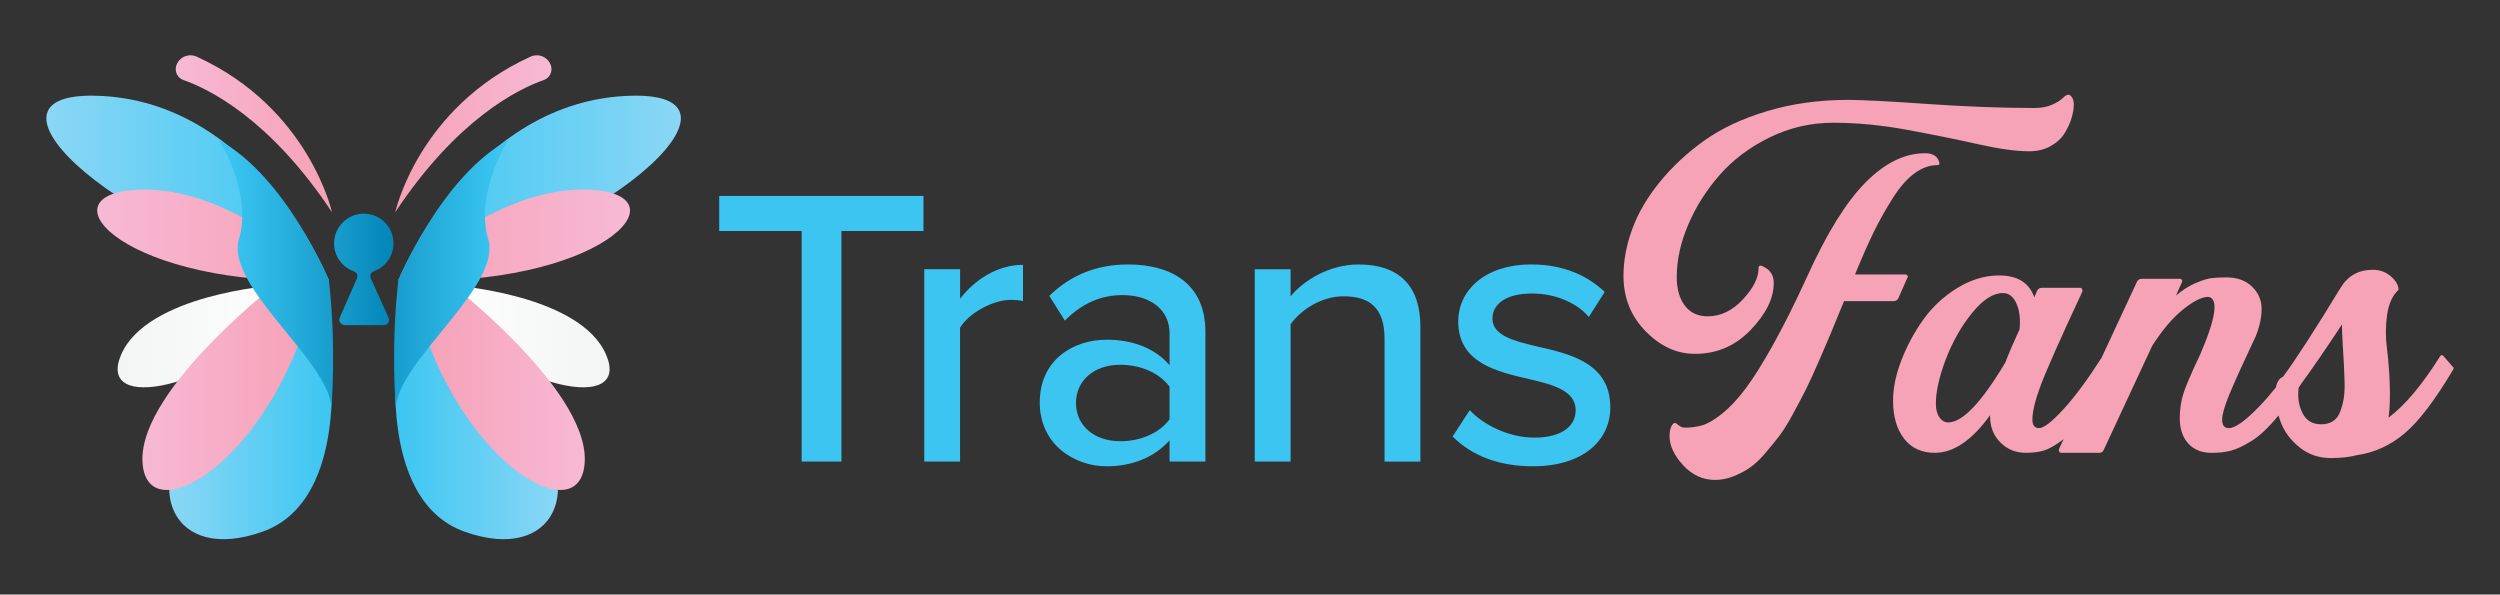
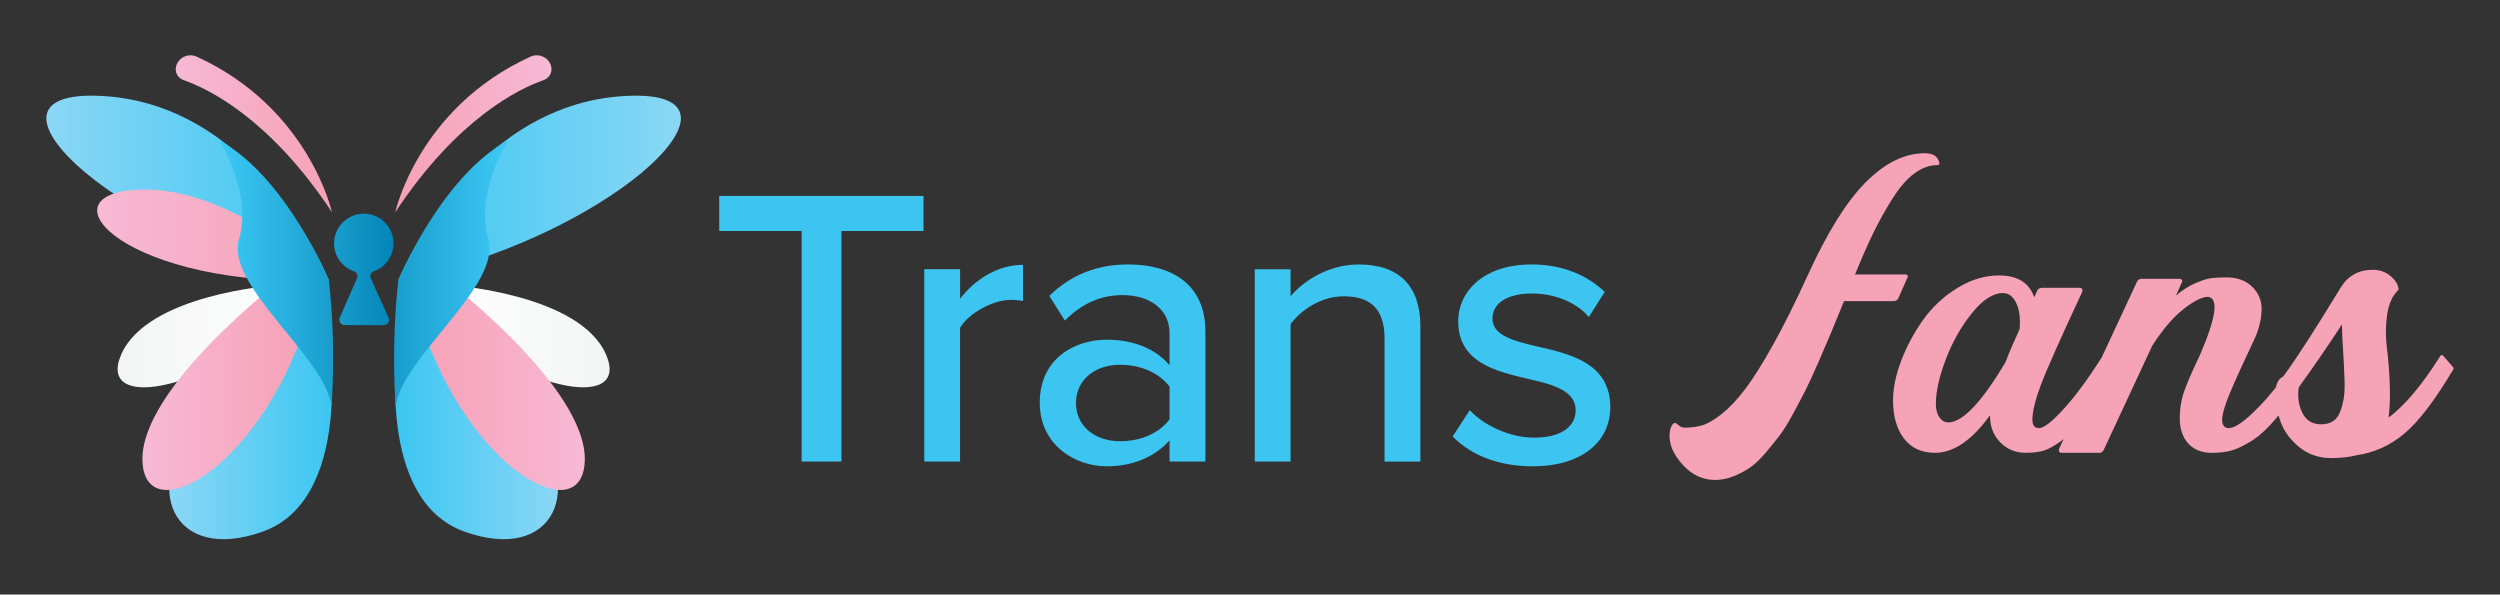
<svg xmlns="http://www.w3.org/2000/svg" version="1.1" id="Layer_1" x="0px" y="0px" viewBox="0 0 1000 237.82" style="enable-background:new 0 0 1000 237.82;" xml:space="preserve">
  <rect x="0" y="0" width="1000" height="237.82" fill="#333333" stroke="none" />
  <style type="text/css">
	.st0{fill:#F6A2B7;}
	.st1{fill:#3DC5F2;}
	.st2{fill:url(#SVGID_1_);}
	.st3{fill:url(#SVGID_00000048493670357547618980000005686696103646630845_);}
	.st4{fill:url(#SVGID_00000171683368724956446650000010064619272121970589_);}
	.st5{fill:url(#SVGID_00000142152000857563915680000006009175501613415097_);}
	.st6{fill:url(#SVGID_00000111892147841834543030000009474997025402729095_);}
	.st7{fill:url(#SVGID_00000130644788305130515340000015926199895715671483_);}
	.st8{fill:url(#SVGID_00000018952702575109884000000002696268980758415285_);}
	.st9{fill:url(#SVGID_00000072999324175727326820000013936655790848533422_);}
	.st10{fill:url(#SVGID_00000076585892422977865460000001456461088110858174_);}
	.st11{fill:url(#SVGID_00000048472682288744222630000012309647685077619096_);}
	.st12{fill:url(#SVGID_00000029730201118721785040000016895307690035782303_);}
	.st13{fill:url(#SVGID_00000002358827152422355010000016420230953392360085_);}
	.st14{fill:url(#SVGID_00000089563768763883654080000011303114134887898025_);}
	.st15{fill:url(#SVGID_00000178917910607827158530000014887206359911298947_);}
	.st16{fill:url(#SVGID_00000014608148716950953610000002639090581851017093_);}
</style>
  <g>
    <g>
      <path class="st0" d="M759.33,119.31l3.61-8.18c0.25-0.25,0.28-0.54,0.09-0.86c-0.19-0.31-0.48-0.48-0.86-0.48h-20.16    c2.79-6.85,5.33-12.58,7.61-17.21c2.28-4.63,4.82-9.13,7.61-13.51c2.79-4.37,5.67-7.64,8.65-9.8c2.98-2.15,5.99-3.23,9.04-3.23    c0.89,0,1.08-0.57,0.57-1.71c-0.76-2.03-2.6-3.04-5.52-3.04c-8.12,0-16.04,3.9-23.77,11.7c-7.74,7.8-15.54,20.39-23.4,37.76    c-4.82,10.53-9.35,19.59-13.6,27.2c-4.25,7.61-7.96,13.51-11.13,17.69c-3.17,4.18-6.28,7.48-9.32,9.89    c-3.04,2.41-5.64,3.93-7.8,4.57c-2.16,0.64-4.5,0.95-7.04,0.95c-0.89,0-1.71-0.31-2.47-0.95c-0.76-0.63-1.21-0.95-1.33-0.95    c-0.64,0-1.17,0.51-1.62,1.52c-0.45,1.02-0.67,2.28-0.67,3.8c0,3.8,1.81,7.67,5.42,11.6c3.61,3.93,7.89,5.9,12.84,5.9    c2.41,0,4.82-0.48,7.23-1.43c2.41-0.95,4.6-2.09,6.56-3.42c1.96-1.33,4.06-3.3,6.28-5.9c2.22-2.6,4.12-4.95,5.71-7.04    c1.59-2.09,3.42-5.07,5.52-8.94c2.09-3.87,3.77-7.07,5.04-9.6c1.27-2.54,2.92-6.12,4.94-10.75c2.03-4.63,3.58-8.24,4.66-10.84    c1.08-2.6,2.63-6.37,4.66-11.32c0.38-1.01,0.7-1.77,0.95-2.28h19.78C758.32,120.45,758.95,120.07,759.33,119.31z" />
-       <path class="st0" d="M700.27,131.96c6.15-6.4,9.23-12.65,9.23-18.74c0-2.91-1.21-5.01-3.61-6.28c-1.65-1.01-2.47-0.89-2.47,0.38    c0,3.8-2.09,7.96-6.28,12.46c-4.18,4.5-8.88,6.75-14.08,6.75c-3.93,0-6.98-1.43-9.13-4.28c-2.16-2.85-3.23-6.69-3.23-11.51    c0-6.72,1.52-13.66,4.57-20.83c3.04-7.16,7.23-13.79,12.55-19.88c5.33-6.09,11.98-11.09,19.97-15.03    c7.99-3.93,16.48-5.9,25.49-5.9c9.51,0,19.4,0.95,29.67,2.85c10.27,1.9,19.65,3.8,28.15,5.71c8.49,1.9,15.34,2.85,20.54,2.85    c3.3,0,6.18-0.7,8.65-2.09c2.47-1.39,4.34-3.14,5.61-5.23c1.27-2.09,2.19-4.12,2.76-6.09c0.57-1.96,0.86-3.77,0.86-5.42    c0-1.01-0.22-1.9-0.67-2.66c-0.45-0.76-0.98-1.14-1.62-1.14c-0.51,0-1.21,0.45-2.09,1.33c-0.89,0.89-2.31,1.78-4.28,2.66    c-1.97,0.89-4.35,1.33-7.13,1.33c-13.06,0-27.36-0.54-42.89-1.62c-15.53-1.08-26.09-1.62-31.67-1.62    c-11.54,0-22.29,1.49-32.24,4.47c-9.96,2.98-18.36,6.91-25.2,11.79c-6.85,4.88-12.78,10.4-17.79,16.55    c-5.01,6.15-8.69,12.43-11.03,18.83c-2.35,6.41-3.52,12.65-3.52,18.74c0,8.75,2.95,16.14,8.85,22.16    c5.9,6.02,12.46,9.04,19.69,9.04C686.67,141.57,694.12,138.37,700.27,131.96z" />
      <path class="st0" d="M981.11,146.7l-3.81-4.37c-0.38-0.38-0.76-0.38-1.14,0c-7.23,11.54-14.14,19.78-20.73,24.73    c0.51-3.93,0.66-8.43,0.47-13.5c-0.19-5.07-0.57-9.86-1.14-14.36c-0.57-4.5-0.54-8.94,0.09-13.31c0.63-4.38,2.15-7.7,4.57-9.99    c0-1.77-1.02-3.55-3.04-5.33c-2.03-1.77-4.44-2.66-7.23-2.66c-5.71,0-10.02,2.41-12.93,7.23c-10.27,16.87-17.94,28.72-23.02,35.57    c-1.49,0.65-2.43,2.06-2.82,4.22c-2.2,2.76-4.46,5.36-6.78,7.76c-5.52,5.71-9.54,8.56-12.08,8.56c-1.78,0-2.66-1.14-2.66-3.42    c0-2.03,0.95-5.36,2.85-9.99c1.9-4.63,5.45-12.46,10.65-23.49c1.52-3.8,2.28-7.42,2.28-10.84c0-3.42-1.27-6.37-3.8-8.84    c-2.54-2.47-5.96-3.71-10.27-3.71c-2.41,0-4.41,0.1-5.99,0.29c-1.59,0.19-3.71,0.86-6.37,2c-2.66,1.14-5.26,2.79-7.8,4.95    l2.28-5.14c0.25-0.38,0.29-0.73,0.09-1.05c-0.19-0.32-0.47-0.48-0.86-0.48h-15.22c-0.89,0-1.52,0.38-1.9,1.14l-14.17,30.42    c-5.52,8.64-10.56,15.47-15.12,20.46c-4.69,5.14-7.99,7.7-9.89,7.7c-1.78,0-2.66-1.14-2.66-3.42c0-3.17,1.11-7.73,3.33-13.7    c2.22-5.96,7.77-18.45,16.64-37.47c0.13-0.38,0.09-0.73-0.09-1.05c-0.19-0.32-0.48-0.48-0.86-0.48h-15.22    c-0.89,0-1.52,0.38-1.9,1.14c-0.64,1.52-1.02,2.41-1.14,2.66c-2.03-5.83-6.72-8.75-14.08-8.75c-5.71,0-11.29,1.68-16.74,5.04    c-5.45,3.36-9.99,7.58-13.6,12.65c-3.61,5.07-6.53,10.49-8.75,16.26c-2.22,5.77-3.33,11.13-3.33,16.07    c0,6.34,1.46,11.41,4.38,15.22c2.91,3.8,7.04,5.71,12.36,5.71c7.48,0,14.84-5.01,22.06-15.03v0.38c0,4.18,1.36,7.67,4.09,10.46    c2.73,2.79,6.12,4.18,10.18,4.18c2.79,0,5.16-0.29,7.13-0.86c1.96-0.57,4.38-1.9,7.23-3.99c0.26-0.19,0.52-0.4,0.79-0.61    l-1.84,3.94c-0.13,0.38-0.09,0.73,0.09,1.05c0.19,0.32,0.48,0.48,0.86,0.48h15.22c0.76,0,1.33-0.38,1.71-1.14l19.4-41.66    c4.06-6.34,8.18-11.19,12.36-14.55c4.18-3.36,7.54-5.04,10.08-5.04c4.18,0.64,3.11,8.31-3.23,23.02    c-3.68,7.74-5.96,13.09-6.85,16.07c-0.89,2.98-1.33,6.12-1.33,9.42c0,4.31,1.14,7.7,3.42,10.18c2.28,2.47,5.39,3.71,9.32,3.71    c2.92,0,5.48-0.29,7.7-0.86c2.22-0.57,4.97-1.87,8.27-3.9c3.3-2.03,6.88-5.42,10.75-10.18c0.01-0.01,0.01-0.01,0.02-0.02    c0.27,0.93,0.58,1.85,0.93,2.78c1.46,3.8,3.96,7.13,7.51,9.99c3.55,2.85,7.73,4.28,12.55,4.28c3.93,0,7.35-0.38,10.27-1.14    c7.1-1.01,13.51-3.93,19.21-8.75c5.71-4.82,12.17-13.31,19.4-25.49C981.56,147.46,981.49,147.08,981.11,146.7z M807.84,131.68    c-2.41,5.2-4.31,9.64-5.71,13.31c-9.51,15.98-17.12,23.97-22.83,23.97c-1.4,0-2.57-0.67-3.52-2c-0.95-1.33-1.43-3.14-1.43-5.42    c0-4.94,1.33-10.9,4-17.88c2.66-6.97,6.15-13.12,10.46-18.45c4.31-5.33,8.43-7.99,12.36-7.99c2.28,0,4.06,1.33,5.32,3.99    C807.77,123.88,808.22,127.37,807.84,131.68z M937.46,159.54c-0.32,1.84-0.79,3.58-1.43,5.23c-0.64,1.65-1.59,2.89-2.85,3.71    c-1.27,0.83-2.85,1.24-4.76,1.24c-3.42,0-5.9-1.49-7.42-4.47c-1.5-2.93-2.01-6.33-1.54-10.18c0.32-0.49,0.65-0.99,0.98-1.49    c4.3-5.86,9.74-13.77,16.35-23.8c0,2.16,0.1,4.76,0.29,7.8c0.19,3.04,0.35,5.71,0.47,7.99c0.13,2.28,0.22,4.73,0.29,7.32    C937.9,155.48,937.78,157.7,937.46,159.54z" />
    </g>
    <g>
      <path class="st1" d="M320.66,184.61V92.4h-32.97V78.38h81.7V92.4h-32.81v92.21H320.66z" />
      <path class="st1" d="M369.71,184.61v-76.92h14.33v11.79c5.89-7.64,14.97-13.54,25.16-13.54v14.49c-1.43-0.32-3.03-0.48-4.94-0.48    c-7.17,0-16.88,5.42-20.23,11.15v53.51H369.71z" />
      <path class="st1" d="M467.82,184.61v-8.44c-6.05,6.69-14.81,10.35-25.16,10.35c-12.74,0-26.76-8.6-26.76-25.48    c0-17.52,13.86-25.16,26.76-25.16c10.35,0,19.27,3.34,25.16,10.19v-12.74c0-9.56-7.8-15.29-18.79-15.29    c-8.76,0-16.25,3.34-23.09,10.19l-6.21-9.87c8.6-8.44,19.11-12.58,31.53-12.58c16.72,0,30.9,7.33,30.9,26.92v51.92H467.82z     M467.82,154.67c-4.3-5.73-11.79-8.76-19.75-8.76c-10.35,0-17.68,6.21-17.68,15.29s7.33,15.29,17.68,15.29    c7.96,0,15.45-3.03,19.75-8.76V154.67z" />
      <path class="st1" d="M553.82,184.61V135.4c0-12.74-6.53-16.88-16.4-16.88c-8.92,0-17.04,5.42-21.18,11.15v54.95H501.9v-76.92    h14.33v10.83c5.1-6.21,15.29-12.74,27.23-12.74c16.24,0,24.69,8.6,24.69,24.85v53.99H553.82z" />
      <path class="st1" d="M587.91,164.06c5.26,5.73,15.45,10.99,25.8,10.99c10.83,0,16.56-4.46,16.56-10.99    c0-7.64-8.76-10.19-18.63-12.42c-13.06-3.03-28.35-6.53-28.35-23.09c0-12.26,10.51-22.77,29.3-22.77    c13.22,0,22.77,4.78,29.3,10.99l-6.37,10.03c-4.46-5.42-13.06-9.4-22.77-9.4s-15.77,3.82-15.77,10.03    c0,6.69,8.28,8.92,17.84,11.15c13.38,3.03,29.3,6.69,29.3,24.37c0,13.22-10.83,23.57-31.06,23.57c-12.9,0-24.21-3.98-32.01-11.94    L587.91,164.06z" />
    </g>
    <g>
      <linearGradient id="SVGID_1_" gradientUnits="userSpaceOnUse" x1="92.278" y1="107.755" x2="161.036" y2="107.755">
        <stop offset="0" style="stop-color:#3BC6F2" />
        <stop offset="1" style="stop-color:#0082B4" />
      </linearGradient>
      <path class="st2" d="M141.61,108.56c1.13,0.39,1.69,1.65,1.21,2.74l-6.9,15.69c-0.63,1.44,0.42,3.05,1.99,3.05h15.66    c1.5,0,2.5-1.55,1.88-2.92l-7.13-15.76c-0.51-1.13,0.07-2.44,1.24-2.86c4.57-1.65,7.84-6.02,7.84-11.16    c0-6.78-5.68-12.24-12.55-11.86c-6.06,0.33-10.99,5.35-11.21,11.41C133.44,102.28,136.83,106.9,141.61,108.56z" />
      <g>
        <linearGradient id="SVGID_00000036245392213357923910000001940338246286100916_" gradientUnits="userSpaceOnUse" x1="67.684" y1="169.023" x2="132.803" y2="169.023">
          <stop offset="0" style="stop-color:#8BD7F5" />
          <stop offset="1" style="stop-color:#3BC6F2" />
        </linearGradient>
        <path style="fill:url(#SVGID_00000036245392213357923910000001940338246286100916_);" d="M131.66,137.28     c0,0,9.54,62.48-26.59,75.38c-36.13,12.9-49.4-17.99-24.94-45.52s44.29-44.79,44.29-44.79S131.89,135.44,131.66,137.28z" />
        <linearGradient id="SVGID_00000037656859900346012910000006542189718690506384_" gradientUnits="userSpaceOnUse" x1="70.281" y1="53.512" x2="132.786" y2="53.512">
          <stop offset="3.200847e-04" style="stop-color:#F7B9D4" />
          <stop offset="1" style="stop-color:#F6A1B6" />
        </linearGradient>
        <path style="fill:url(#SVGID_00000037656859900346012910000006542189718690506384_);" d="M132.79,84.9     c0,0-9.15-41.73-54.09-62.23c-3.27-1.49-7.1,0.17-8.19,3.58l0,0c-0.77,2.39,0.51,4.96,2.89,5.78     C83.13,35.42,107.85,47.21,132.79,84.9z" />
        <linearGradient id="SVGID_00000053503039199779756100000000336424907533782676_" gradientUnits="userSpaceOnUse" x1="47.056" y1="134.555" x2="120.168" y2="134.555">
          <stop offset="0" style="stop-color:#F3F4F4" />
          <stop offset="1" style="stop-color:#FFFFFF" />
        </linearGradient>
        <path style="fill:url(#SVGID_00000053503039199779756100000000336424907533782676_);" d="M109.68,114.17     c0,0-50.84,3.56-61.23,27.7c-10.04,23.33,36.1,14.56,71.71-19.52L109.68,114.17z" />
        <linearGradient id="SVGID_00000125565290401892009570000006739244452049322133_" gradientUnits="userSpaceOnUse" x1="56.961" y1="153.556" x2="124.43" y2="153.556">
          <stop offset="3.200847e-04" style="stop-color:#F7B9D4" />
          <stop offset="1" style="stop-color:#F6A1B6" />
        </linearGradient>
        <path style="fill:url(#SVGID_00000125565290401892009570000006739244452049322133_);" d="M113.56,111.11     c0,0-57.51,43.68-56.58,73.17c0.92,29.49,50.32,1.29,67.46-61.93L113.56,111.11z" />
        <linearGradient id="SVGID_00000122684888556806460990000014455607653408695998_" gradientUnits="userSpaceOnUse" x1="18.544" y1="75.194" x2="131.567" y2="75.194">
          <stop offset="0" style="stop-color:#8BD7F5" />
          <stop offset="1" style="stop-color:#3BC6F2" />
        </linearGradient>
        <path style="fill:url(#SVGID_00000122684888556806460990000014455607653408695998_);" d="M131.57,112.13     c0,0-28.98-72.73-93.86-73.85C-15.31,37.35,50.06,96.71,131.57,112.13z" />
        <linearGradient id="SVGID_00000113327818457125102050000004069384125471016851_" gradientUnits="userSpaceOnUse" x1="38.884" y1="94.075" x2="131.567" y2="94.075">
          <stop offset="3.200847e-04" style="stop-color:#F7B9D4" />
          <stop offset="1" style="stop-color:#F6A1B6" />
        </linearGradient>
        <path style="fill:url(#SVGID_00000113327818457125102050000004069384125471016851_);" d="M131.57,112.13     c0,0-38.19-38.39-76.9-36.22S51.04,115.38,131.57,112.13z" />
        <linearGradient id="SVGID_00000085933584659200161490000002314016889671438217_" gradientUnits="userSpaceOnUse" x1="90.714" y1="109.46" x2="161.7" y2="109.46">
          <stop offset="0" style="stop-color:#3BC6F2" />
          <stop offset="1" style="stop-color:#0082B4" />
        </linearGradient>
        <path style="fill:url(#SVGID_00000085933584659200161490000002314016889671438217_);" d="M87.54,56.03     c0,0,13.58,20.86,8.05,39.66c-5.53,18.8,35.63,48.12,36.98,67.2c0,0,2.08-23.47-1.01-50.77     C131.57,112.13,114.4,70.53,87.54,56.03z" />
      </g>
      <g>
        <linearGradient id="SVGID_00000060731174756218587920000008748143562275210646_" gradientUnits="userSpaceOnUse" x1="-2638.415" y1="169.023" x2="-2573.296" y2="169.023" gradientTransform="matrix(-1 0 0 1 -2415.212 0)">
          <stop offset="0" style="stop-color:#8BD7F5" />
          <stop offset="1" style="stop-color:#3BC6F2" />
        </linearGradient>
        <path style="fill:url(#SVGID_00000060731174756218587920000008748143562275210646_);" d="M159.22,137.28     c0,0-9.54,62.48,26.59,75.38c36.13,12.9,49.4-17.99,24.94-45.52s-44.29-44.79-44.29-44.79S158.99,135.44,159.22,137.28z" />
        <linearGradient id="SVGID_00000167354104241751884360000003024624518320456879_" gradientUnits="userSpaceOnUse" x1="-2635.819" y1="53.512" x2="-2573.314" y2="53.512" gradientTransform="matrix(-1 0 0 1 -2415.212 0)">
          <stop offset="3.200847e-04" style="stop-color:#F7B9D4" />
          <stop offset="1" style="stop-color:#F6A1B6" />
        </linearGradient>
        <path style="fill:url(#SVGID_00000167354104241751884360000003024624518320456879_);" d="M158.1,84.9c0,0,9.15-41.73,54.09-62.23     c3.27-1.49,7.1,0.17,8.19,3.58v0c0.77,2.39-0.51,4.96-2.89,5.78C207.76,35.42,183.04,47.21,158.1,84.9z" />
        <linearGradient id="SVGID_00000023258951637512874860000005586360378260616578_" gradientUnits="userSpaceOnUse" x1="-2659.044" y1="134.555" x2="-2585.931" y2="134.555" gradientTransform="matrix(-1 0 0 1 -2415.212 0)">
          <stop offset="0" style="stop-color:#F3F4F4" />
          <stop offset="1" style="stop-color:#FFFFFF" />
        </linearGradient>
        <path style="fill:url(#SVGID_00000023258951637512874860000005586360378260616578_);" d="M181.21,114.17     c0,0,50.84,3.56,61.23,27.7c10.04,23.33-36.1,14.56-71.71-19.52L181.21,114.17z" />
        <linearGradient id="SVGID_00000103954116877973823060000013834710777165364923_" gradientUnits="userSpaceOnUse" x1="-2649.139" y1="153.556" x2="-2581.669" y2="153.556" gradientTransform="matrix(-1 0 0 1 -2415.212 0)">
          <stop offset="3.200847e-04" style="stop-color:#F7B9D4" />
          <stop offset="1" style="stop-color:#F6A1B6" />
        </linearGradient>
        <path style="fill:url(#SVGID_00000103954116877973823060000013834710777165364923_);" d="M177.33,111.11     c0,0,57.51,43.68,56.58,73.17s-50.32,1.29-67.46-61.93L177.33,111.11z" />
        <linearGradient id="SVGID_00000091012798062541562130000005393767638753888657_" gradientUnits="userSpaceOnUse" x1="-2687.555" y1="75.194" x2="-2574.533" y2="75.194" gradientTransform="matrix(-1 0 0 1 -2415.212 0)">
          <stop offset="0" style="stop-color:#8BD7F5" />
          <stop offset="1" style="stop-color:#3BC6F2" />
        </linearGradient>
        <path style="fill:url(#SVGID_00000091012798062541562130000005393767638753888657_);" d="M159.32,112.13     c0,0,28.98-72.73,93.86-73.85C306.2,37.35,240.83,96.71,159.32,112.13z" />
        <linearGradient id="SVGID_00000125577512706116113820000007805953302069735348_" gradientUnits="userSpaceOnUse" x1="-2667.216" y1="94.075" x2="-2574.533" y2="94.075" gradientTransform="matrix(-1 0 0 1 -2415.212 0)">
          <stop offset="3.200847e-04" style="stop-color:#F7B9D4" />
          <stop offset="1" style="stop-color:#F6A1B6" />
        </linearGradient>
-         <path style="fill:url(#SVGID_00000125577512706116113820000007805953302069735348_);" d="M159.32,112.13     c0,0,38.19-38.39,76.9-36.22S239.85,115.38,159.32,112.13z" />
        <linearGradient id="SVGID_00000089563734757455892300000015391390889202213823_" gradientUnits="userSpaceOnUse" x1="-2615.385" y1="109.46" x2="-2544.4" y2="109.46" gradientTransform="matrix(-1 0 0 1 -2415.212 0)">
          <stop offset="0" style="stop-color:#3BC6F2" />
          <stop offset="1" style="stop-color:#0082B4" />
        </linearGradient>
        <path style="fill:url(#SVGID_00000089563734757455892300000015391390889202213823_);" d="M203.35,56.03     c0,0-13.58,20.86-8.05,39.66s-35.63,48.12-36.98,67.2c0,0-2.08-23.47,1.01-50.77C159.32,112.13,176.49,70.53,203.35,56.03z" />
      </g>
    </g>
  </g>
</svg>